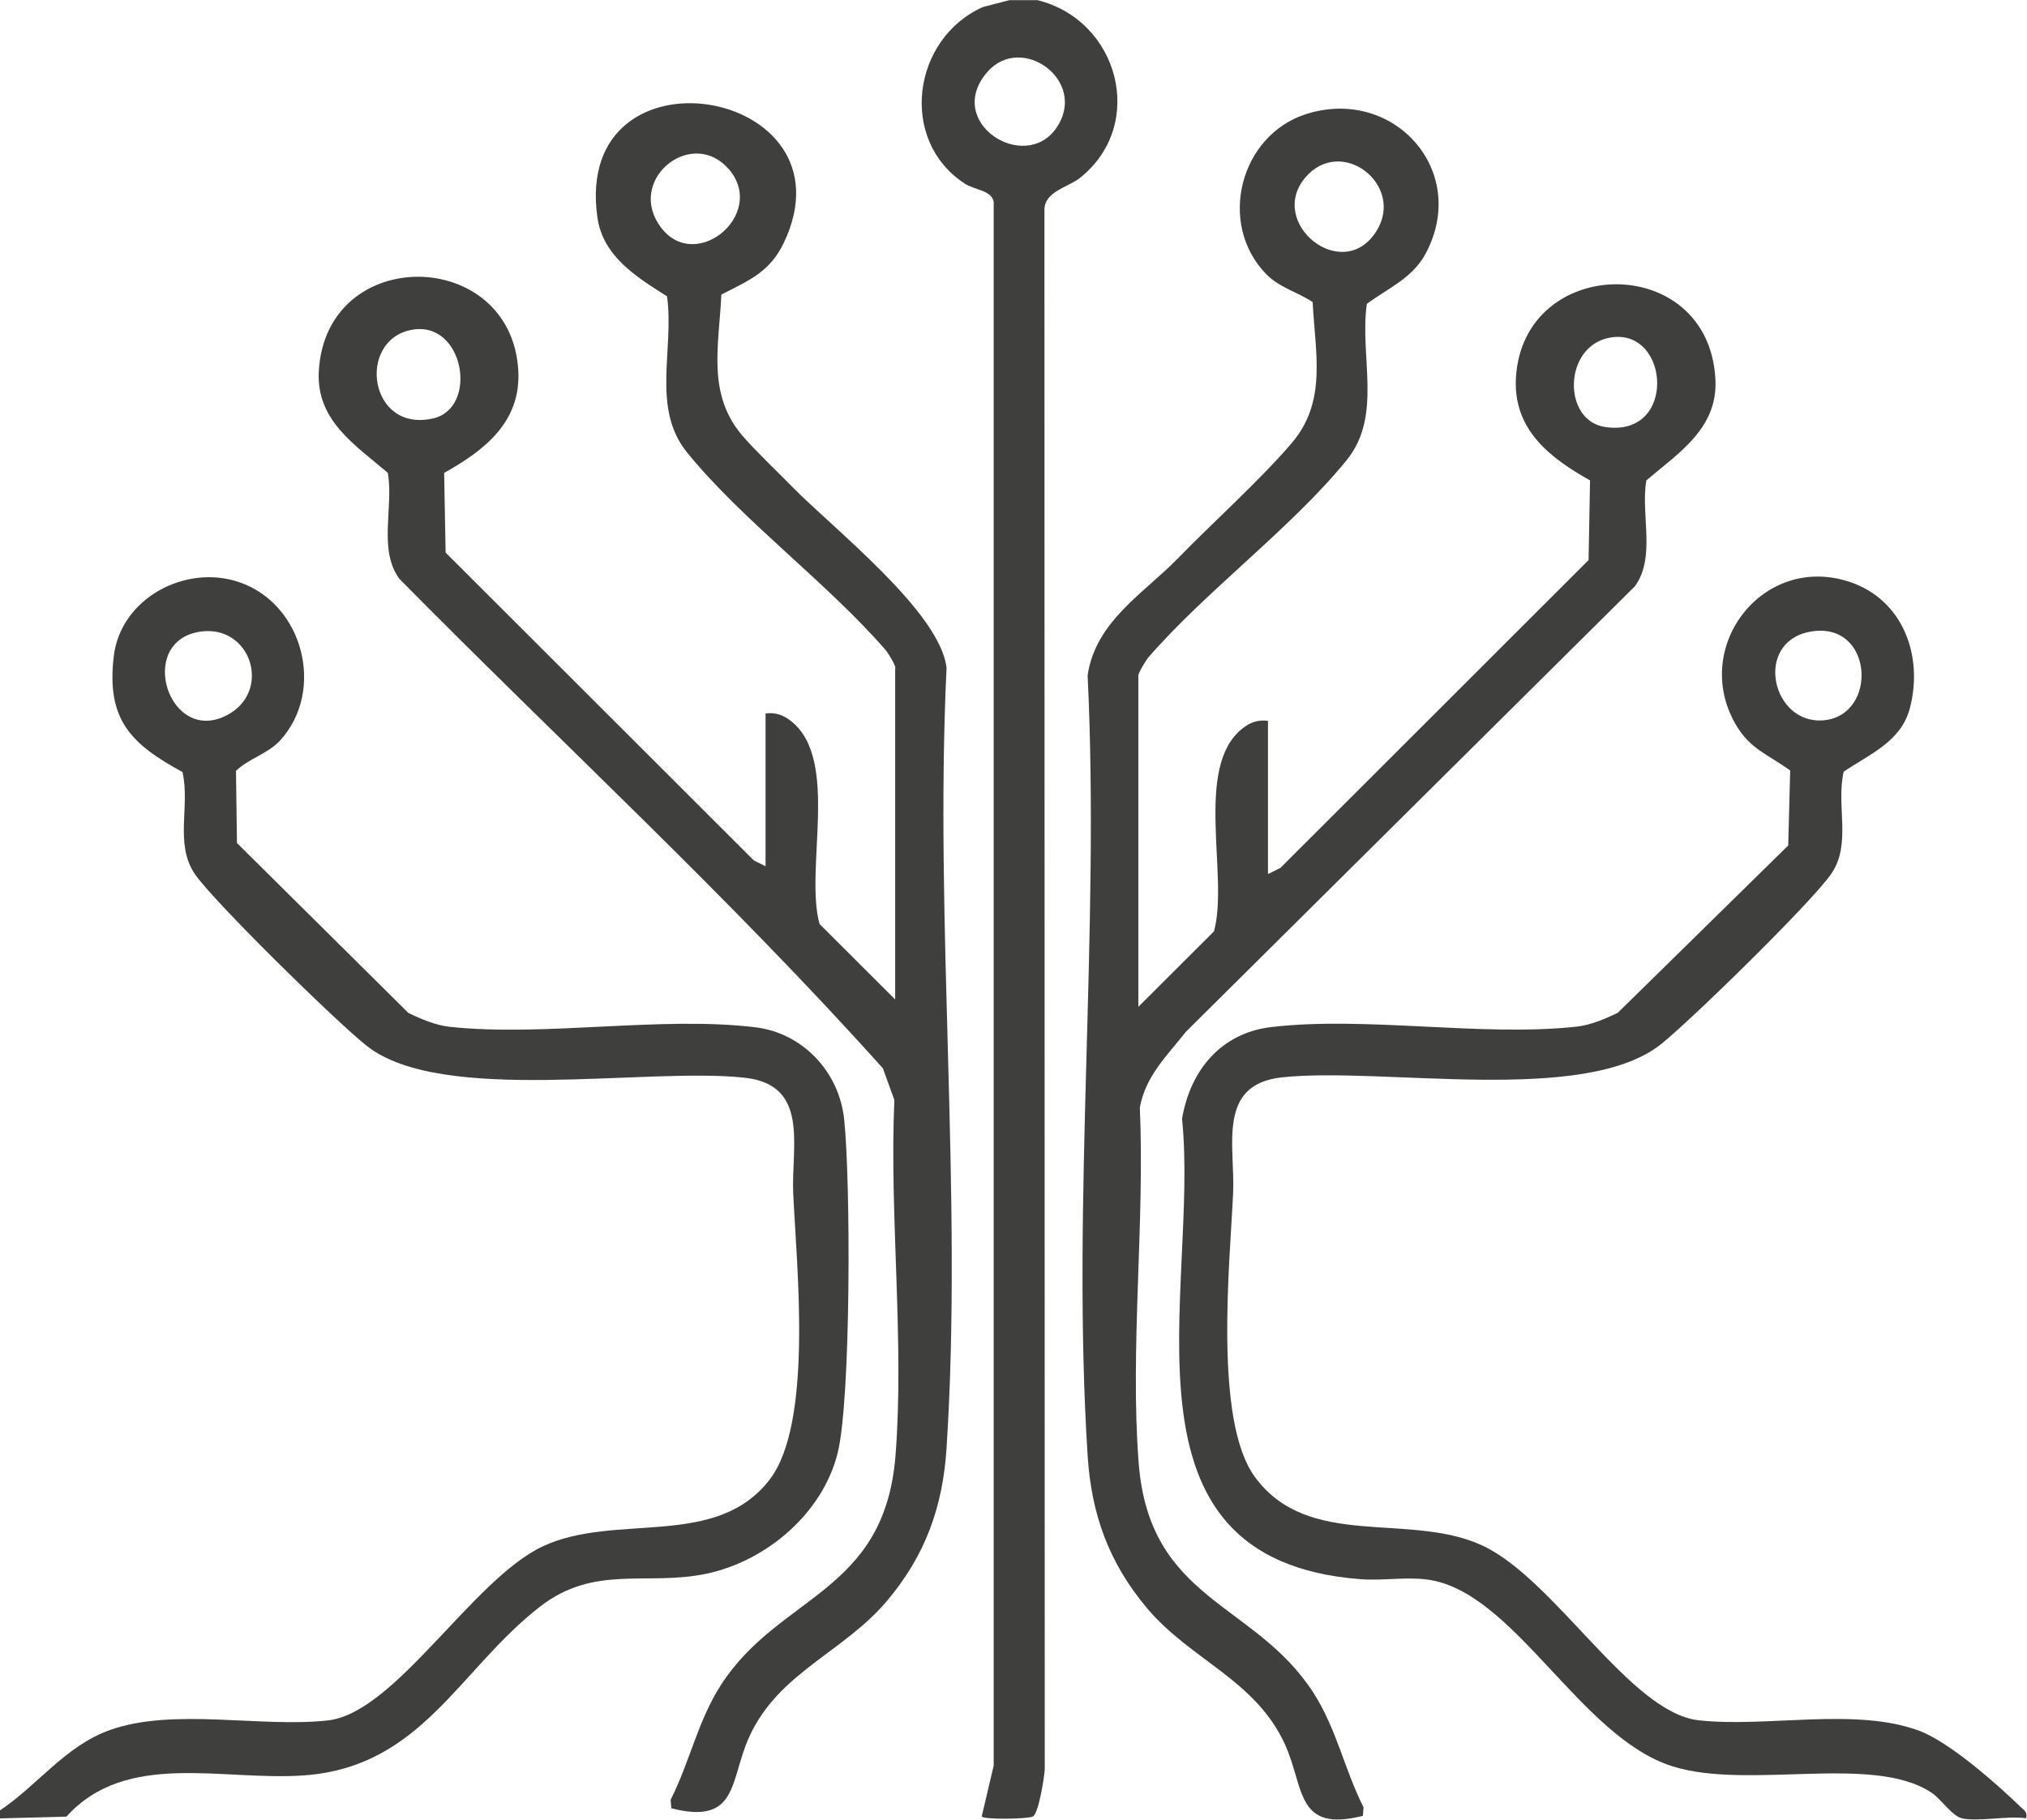
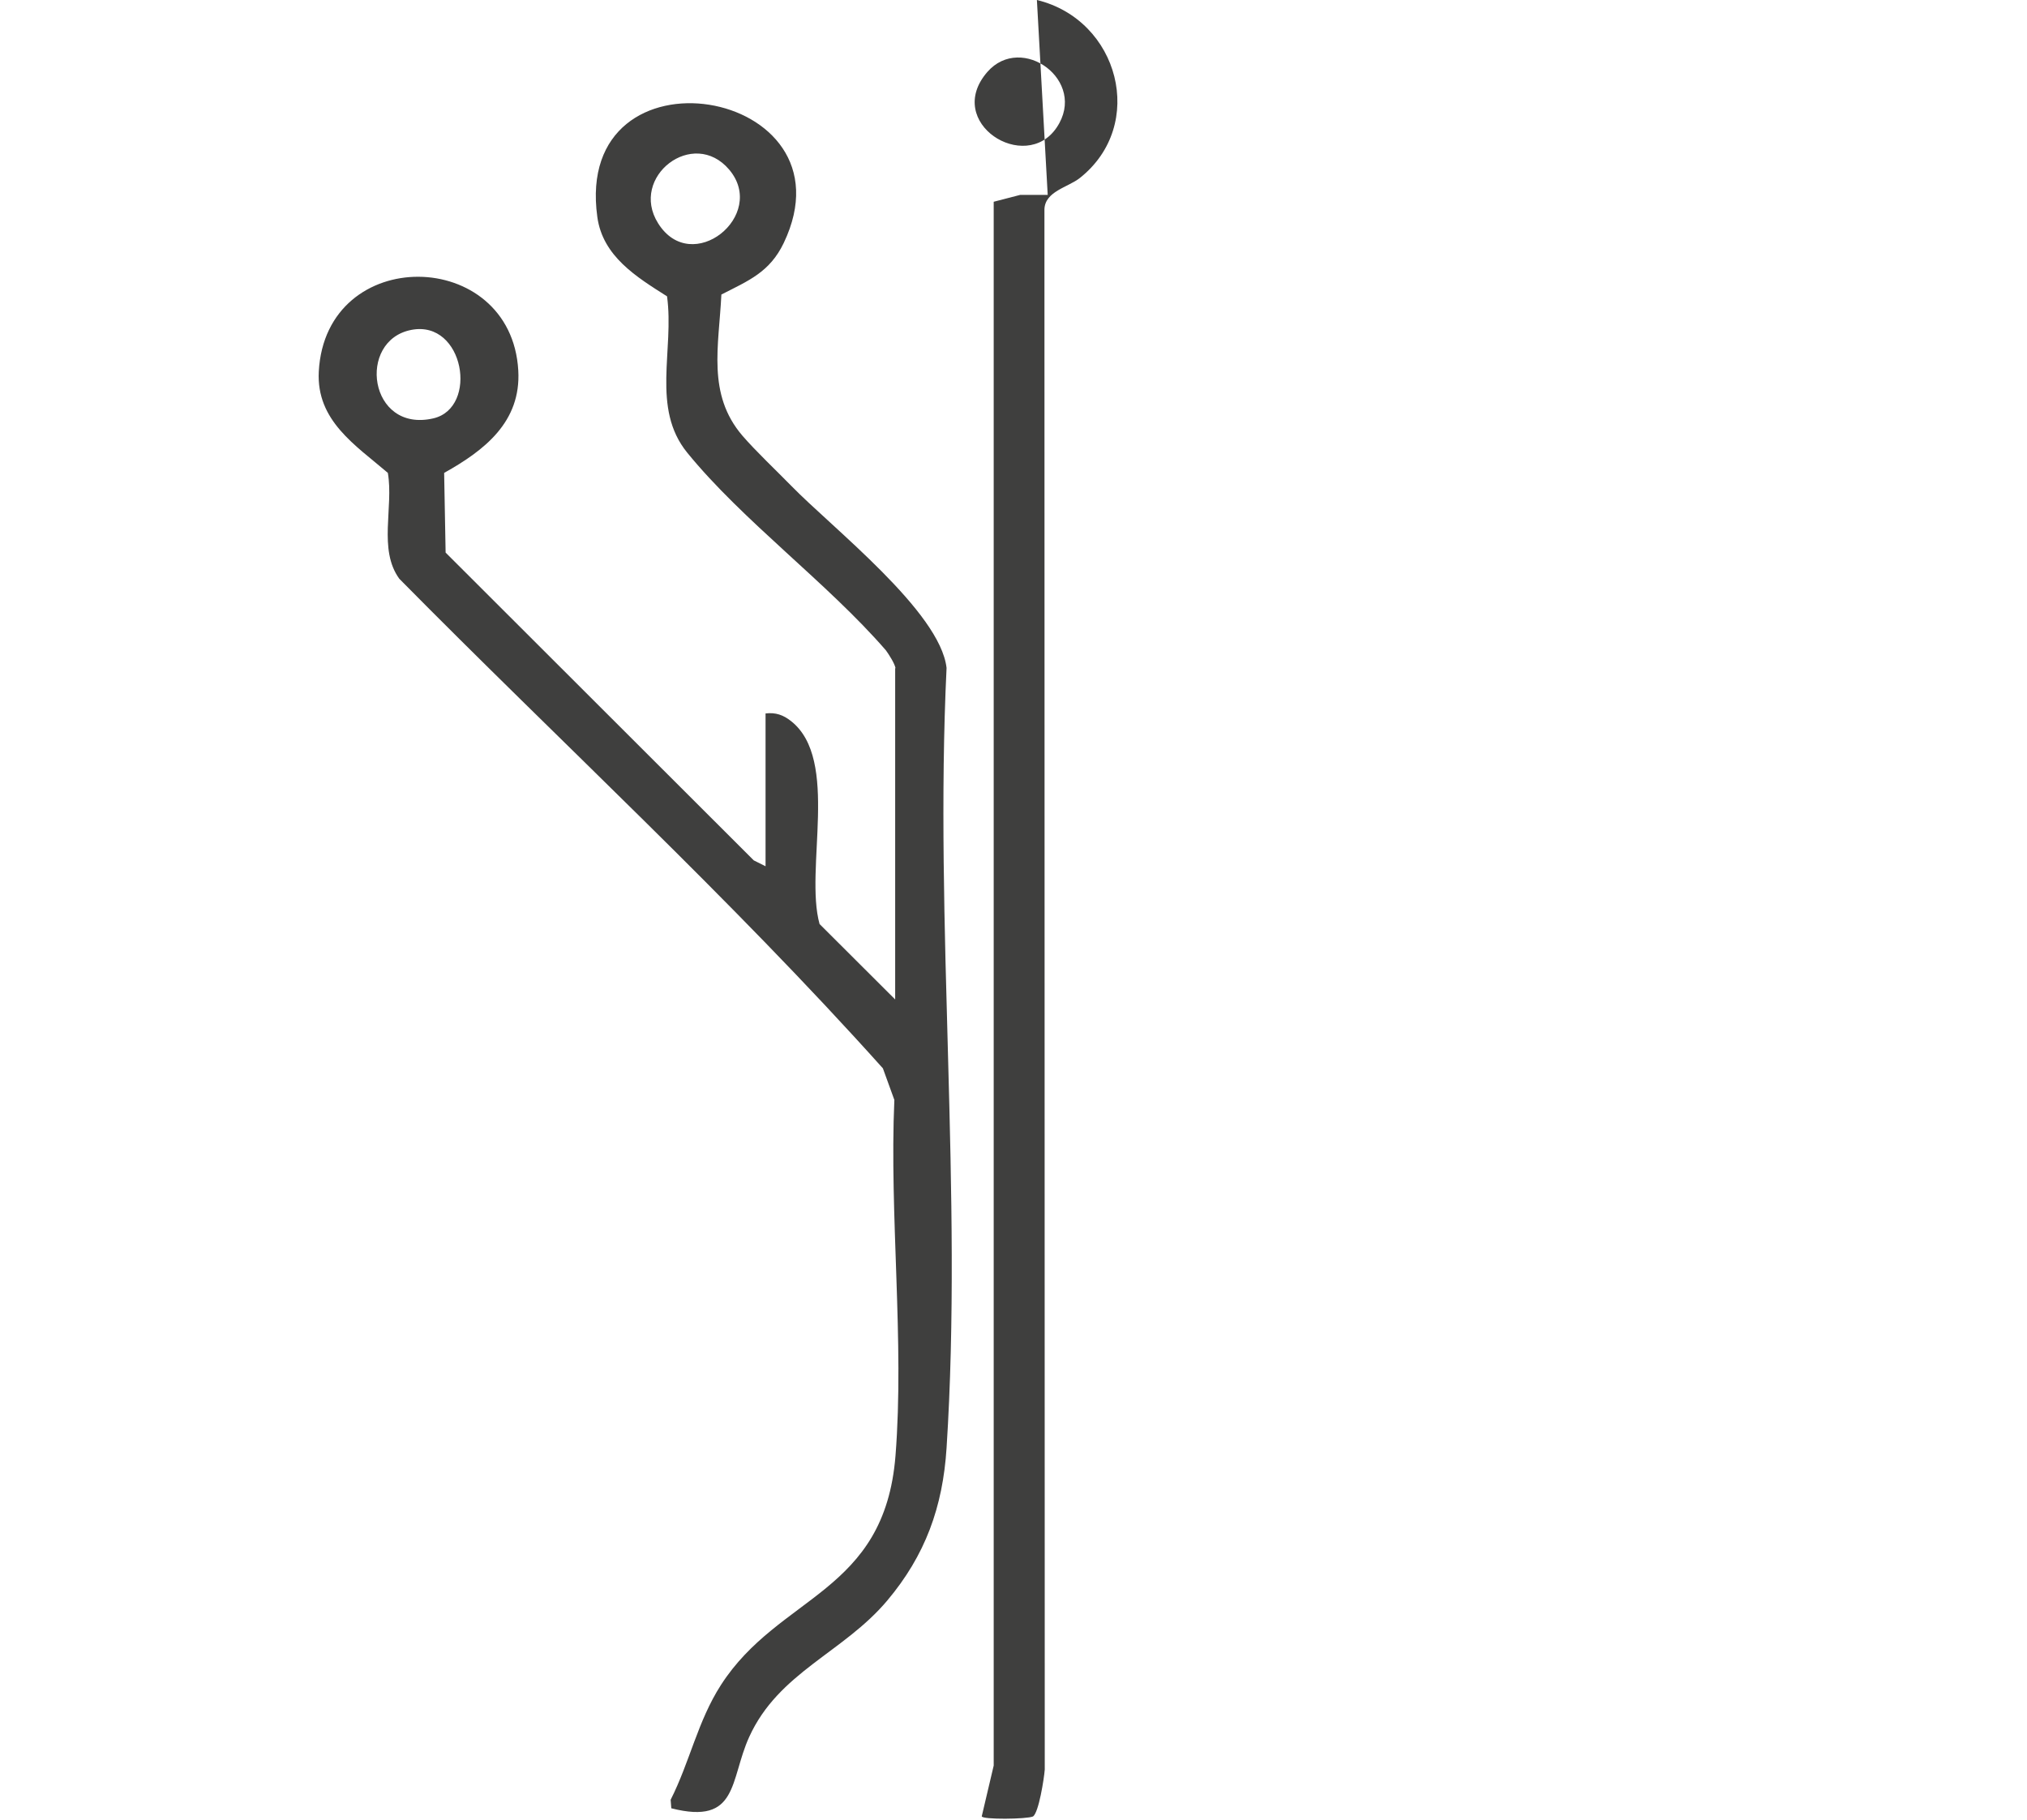
<svg xmlns="http://www.w3.org/2000/svg" id="Layer_2" data-name="Layer 2" viewBox="0 0 123.86 111.23">
  <defs>
    <style>
      .cls-1 {
        fill: #3f3f3e;
      }
    </style>
  </defs>
  <g id="Layer_1" data-name="Layer 1">
    <g>
-       <path class="cls-1" d="M0,110.64c2.31-1.55,4.01-3.95,6.71-4.91,3.9-1.39,9.22-.13,13.33-.59s8.82-8.6,13.11-10.63c4.46-2.1,10.6.2,13.89-4.1,2.66-3.48,1.63-13.08,1.43-17.47-.13-2.88,1.03-6.65-2.99-7.08-6.05-.65-18.44,1.66-23.04-1.92-1.75-1.36-9.45-8.9-10.55-10.55-1.23-1.84-.26-4.15-.74-6.21-3.17-1.72-4.65-3.21-4.2-7.06.41-3.54,4.37-5.67,7.67-4.54,3.91,1.33,5.28,6.62,2.5,9.67-.75.82-1.93,1.11-2.7,1.86l.06,4.41,10.47,10.38c.75.37,1.68.76,2.51.85,5.83.63,12.89-.67,18.69.03,2.91.35,5.12,2.73,5.43,5.6.4,3.7.43,17.13-.4,20.44-.92,3.66-4.33,6.57-7.99,7.35s-6.85-.59-10.21,2.03c-4.95,3.85-7.21,9.78-14.4,10.3-4.98.36-10.85-1.55-14.52,2.52l-4.09.11v-.48ZM12.18,38.61c-3.88.64-1.85,6.99,1.72,5.08,2.75-1.47,1.42-5.59-1.72-5.08Z" />
-       <path class="cls-1" d="M63.36,0c5.01,1.21,6.73,7.63,2.62,10.88-.72.57-2.13.81-2.16,1.92l.02,95.34c-.04.55-.37,2.65-.72,2.87-.37.17-3.12.2-3.13-.01l.73-3.1V12.33c-.15-.72-1.14-.7-1.77-1.11-4.06-2.65-3.21-8.86,1.11-10.79l1.62-.42h1.68ZM60.33,4.4c-2.68,3.09,2.32,6.25,4.24,3.39s-2.15-5.79-4.24-3.39Z" />
+       <path class="cls-1" d="M63.36,0c5.01,1.21,6.73,7.63,2.62,10.88-.72.57-2.13.81-2.16,1.92l.02,95.34c-.04.55-.37,2.65-.72,2.87-.37.17-3.12.2-3.13-.01l.73-3.1V12.33l1.62-.42h1.68ZM60.33,4.4c-2.68,3.09,2.32,6.25,4.24,3.39s-2.15-5.79-4.24-3.39Z" />
      <path class="cls-1" d="M54.72,40.83c-.05-.28-.4-.83-.59-1.09-3.58-4.13-8.75-7.91-12.14-12.08-2.21-2.72-.78-6.28-1.23-9.55-1.86-1.18-3.93-2.44-4.26-4.85-1.51-10.89,15.94-7.93,11.39,1.59-.86,1.79-2.15,2.3-3.81,3.15-.15,3.14-.89,6.08,1.28,8.62.79.92,2.09,2.15,2.99,3.07,2.49,2.56,9.1,7.69,9.49,11.13-.75,15.62,1,32.16,0,47.67-.23,3.61-1.3,6.56-3.62,9.32-2.68,3.19-6.64,4.38-8.44,8.34-1.2,2.64-.64,5.41-4.76,4.36l-.04-.52c1.17-2.31,1.65-4.8,3.07-7.01,3.56-5.54,10-5.58,10.67-14.02.55-6.97-.38-14.7-.07-21.74l-.7-1.93c-9.34-10.42-19.72-19.96-29.55-29.92-1.3-1.79-.34-4.37-.7-6.47-1.98-1.7-4.38-3.19-4.22-6.2.43-7.8,11.76-7.61,12.19-.06.18,3.14-2.06,4.88-4.53,6.26l.09,4.87,18.83,18.81.72.36v-9.34c.62-.07,1.08.09,1.56.47,2.99,2.36.81,9.05,1.74,12.4l4.62,4.61v-20.24ZM44.56,10.37c-2.2-2.6-6.12.44-4.35,3.27,2.05,3.29,6.71-.47,4.35-3.27ZM25.14,20.16c-3.35.64-2.61,6.31,1.33,5.41,2.79-.64,1.89-6.03-1.33-5.41Z" />
-       <path class="cls-1" d="M77.52,53.4l.72-.36,18.83-18.81.09-4.87c-2.46-1.38-4.7-3.11-4.53-6.26.43-7.55,11.76-7.74,12.19.06.17,3.01-2.24,4.51-4.22,6.2-.36,2.1.6,4.68-.7,6.47l-27.44,27.23c-1.16,1.48-2.45,2.68-2.81,4.62.31,7.05-.61,14.77-.07,21.74.66,8.44,7.1,8.48,10.67,14.02,1.42,2.2,1.9,4.7,3.07,7.01l-.04.52c-4.12,1.05-3.56-1.73-4.76-4.36-1.8-3.96-5.76-5.15-8.44-8.34-2.32-2.77-3.39-5.71-3.62-9.32-.99-15.51.76-32.05,0-47.67.48-3.31,3.43-5.01,5.53-7.17s5.02-4.78,6.94-7.03c2.17-2.54,1.44-5.48,1.28-8.62-.93-.62-2.02-.87-2.85-1.72-2.98-3.07-1.6-8.48,2.46-9.77,5.32-1.69,9.98,3.45,7.31,8.5-.8,1.52-2.29,2.13-3.61,3.1-.45,3.27.97,6.83-1.23,9.55-3.39,4.17-8.56,7.95-12.14,12.08-.16.21-.59.91-.59,1.09v20.24l4.62-4.61c.93-3.35-1.25-10.04,1.74-12.4.48-.38.94-.54,1.56-.47v9.34ZM79.76,10.85c-2.36,2.79,2.3,6.55,4.35,3.27,1.76-2.82-2.15-5.86-4.35-3.27ZM98.34,20.64c-2.81.54-2.87,5.04-.29,5.45,4.48.71,3.99-6.16.29-5.45Z" />
-       <path class="cls-1" d="M119.88,111.12c-.57-.12-1.3-1.19-1.82-1.54-3.57-2.43-11.22-.16-15.88-1.64-5.65-1.79-9.67-10.71-14.97-11.41-1.28-.17-2.75.08-4.06-.02-15.56-1.17-9.85-17.61-10.92-28.14.49-2.92,2.35-5.23,5.43-5.6,5.81-.69,12.87.61,18.69-.03.83-.09,1.76-.48,2.51-.85l10.41-10.22.12-4.58c-1.38-1.01-2.47-1.3-3.36-2.87-2.68-4.72,1.71-10.41,6.99-8.66,3.25,1.08,4.53,4.51,3.68,7.73-.54,2.05-2.49,2.81-4.04,3.87-.48,2.06.49,4.38-.74,6.21-1.14,1.7-8.61,9-10.42,10.44-4.71,3.75-16.98,1.37-23.16,2.03-4.01.43-2.86,4.2-2.99,7.08-.2,4.32-1.19,13.9,1.33,17.34,3.26,4.46,9.36,2.14,13.83,4.16s9.07,10.23,13.27,10.71c4.15.47,9.6-.82,13.51.65,1.82.68,4.72,3.23,6.16,4.63.24.23.45.31.36.71-1.15-.17-2.9.23-3.96,0ZM110.58,38.61c-3.43.66-2.32,5.68.85,5.41,3.38-.3,3.05-6.15-.85-5.41Z" />
    </g>
  </g>
</svg>